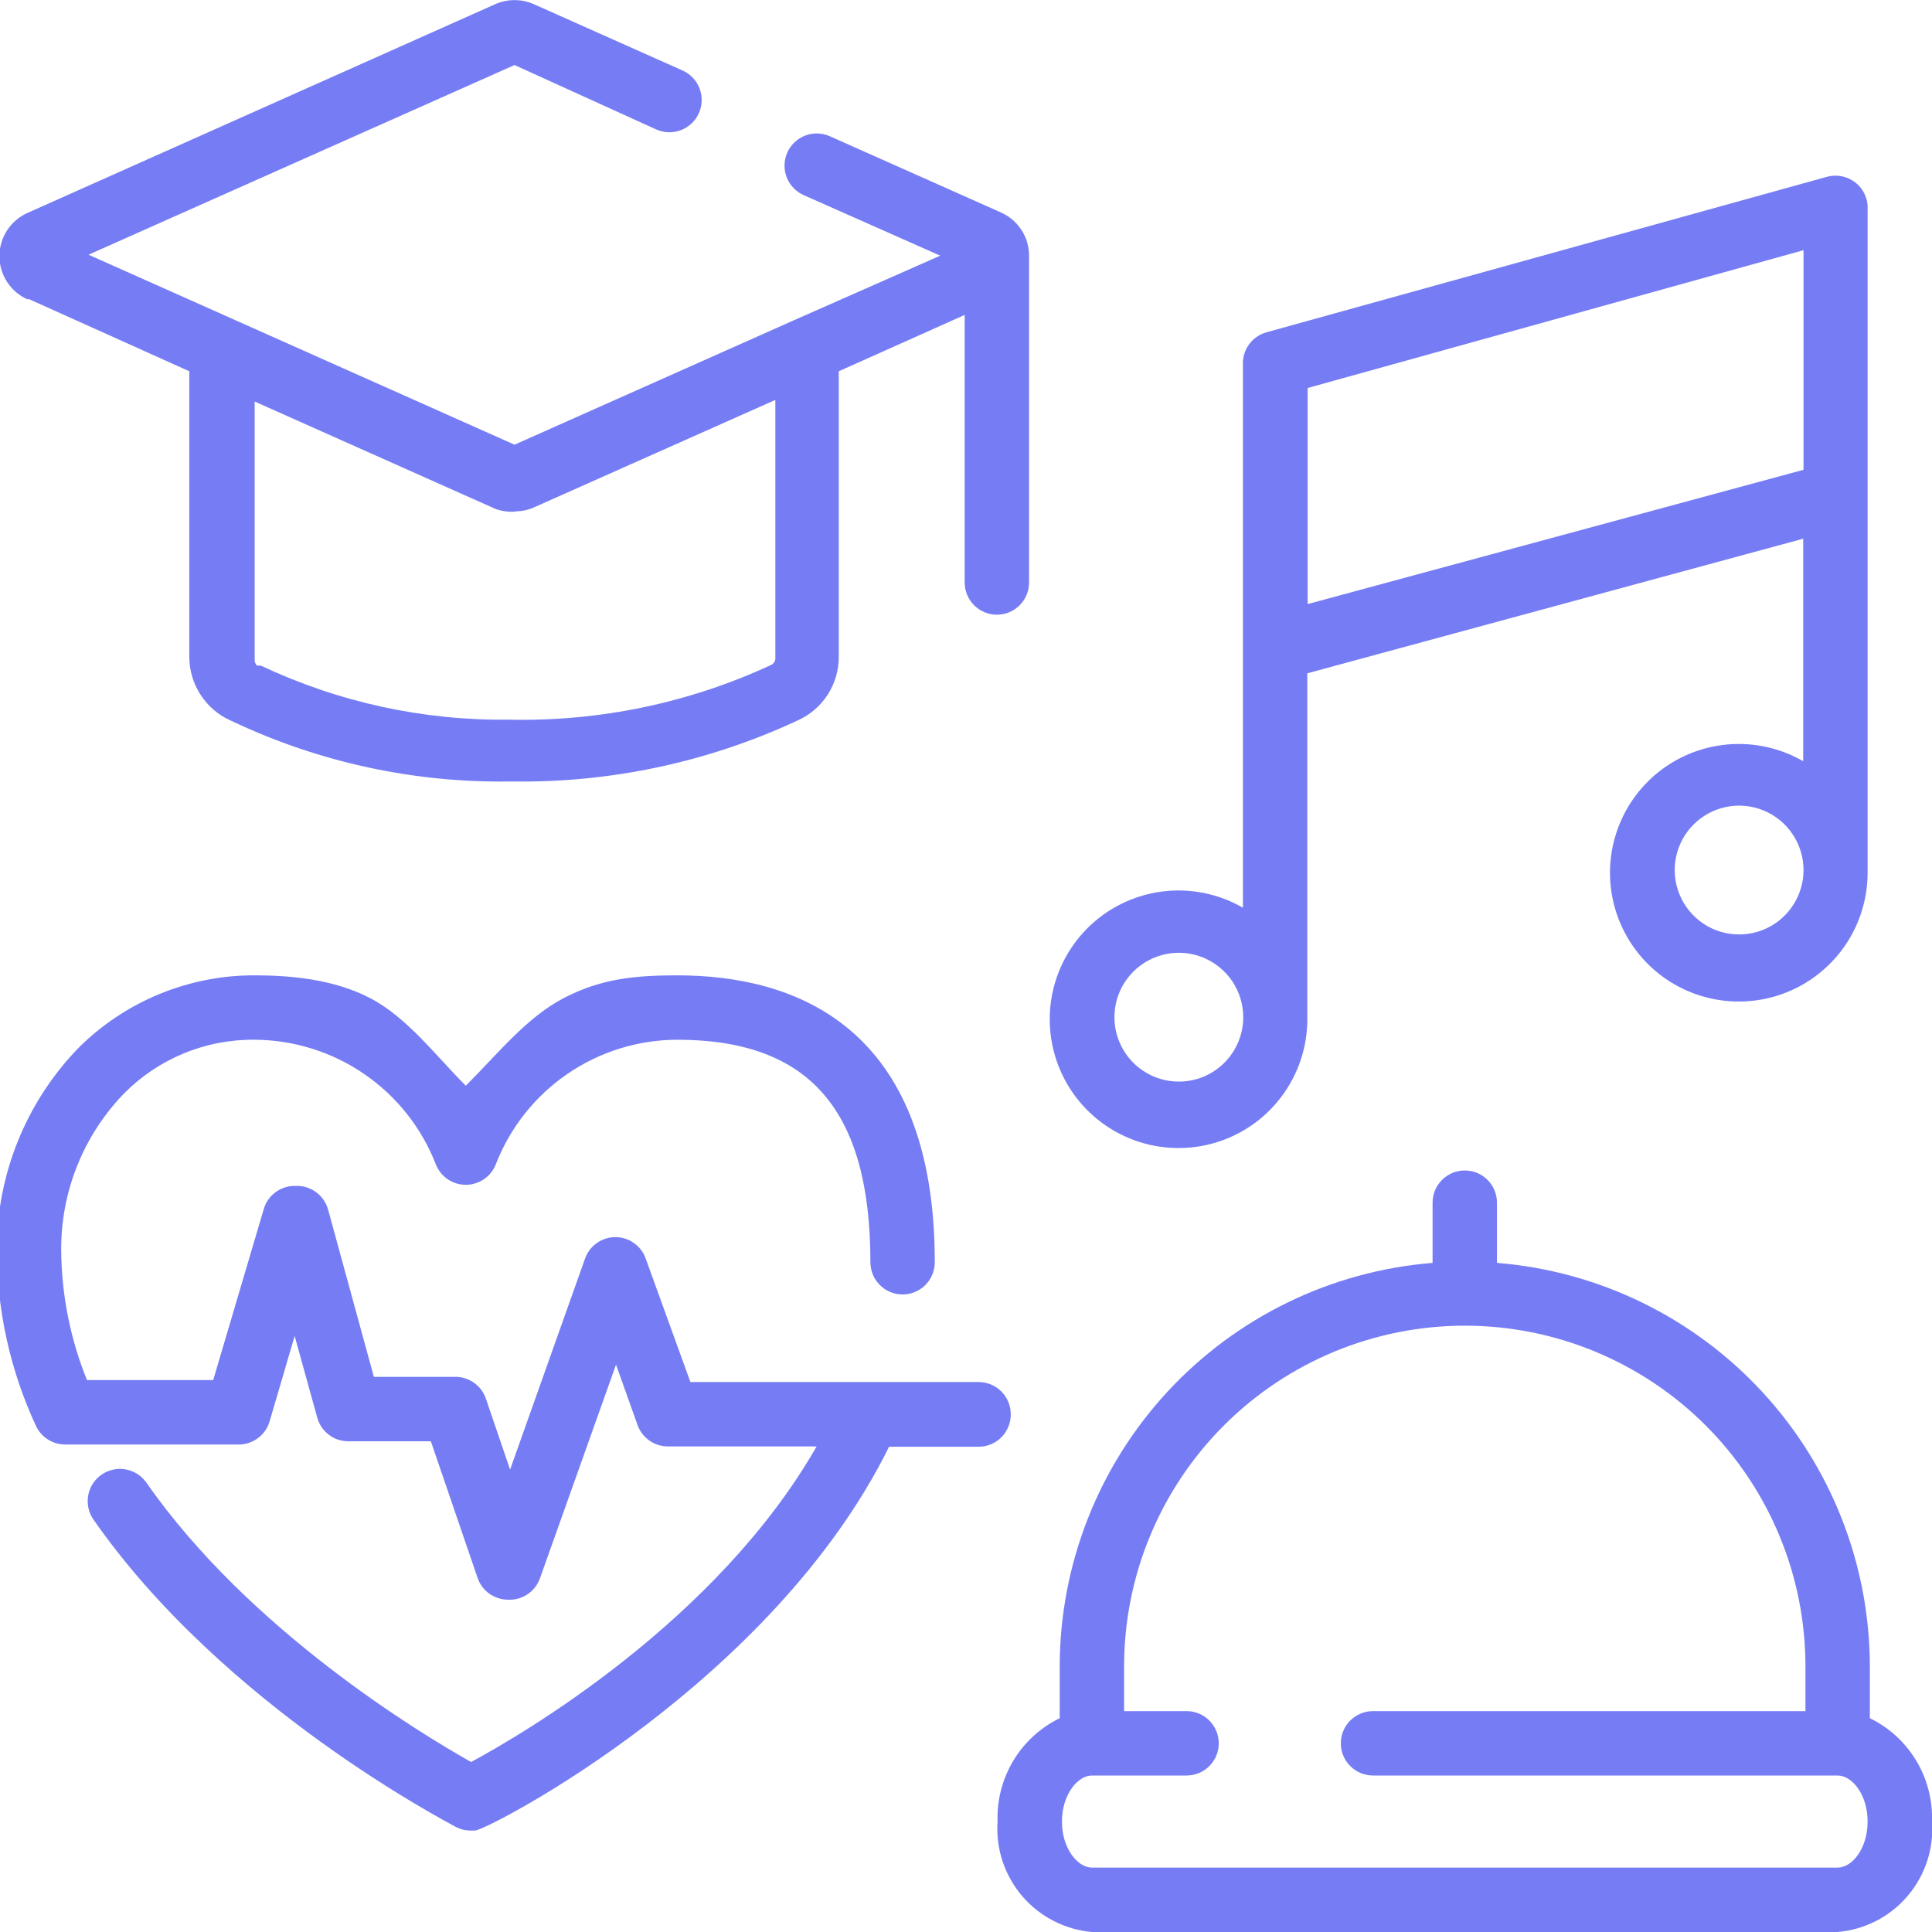
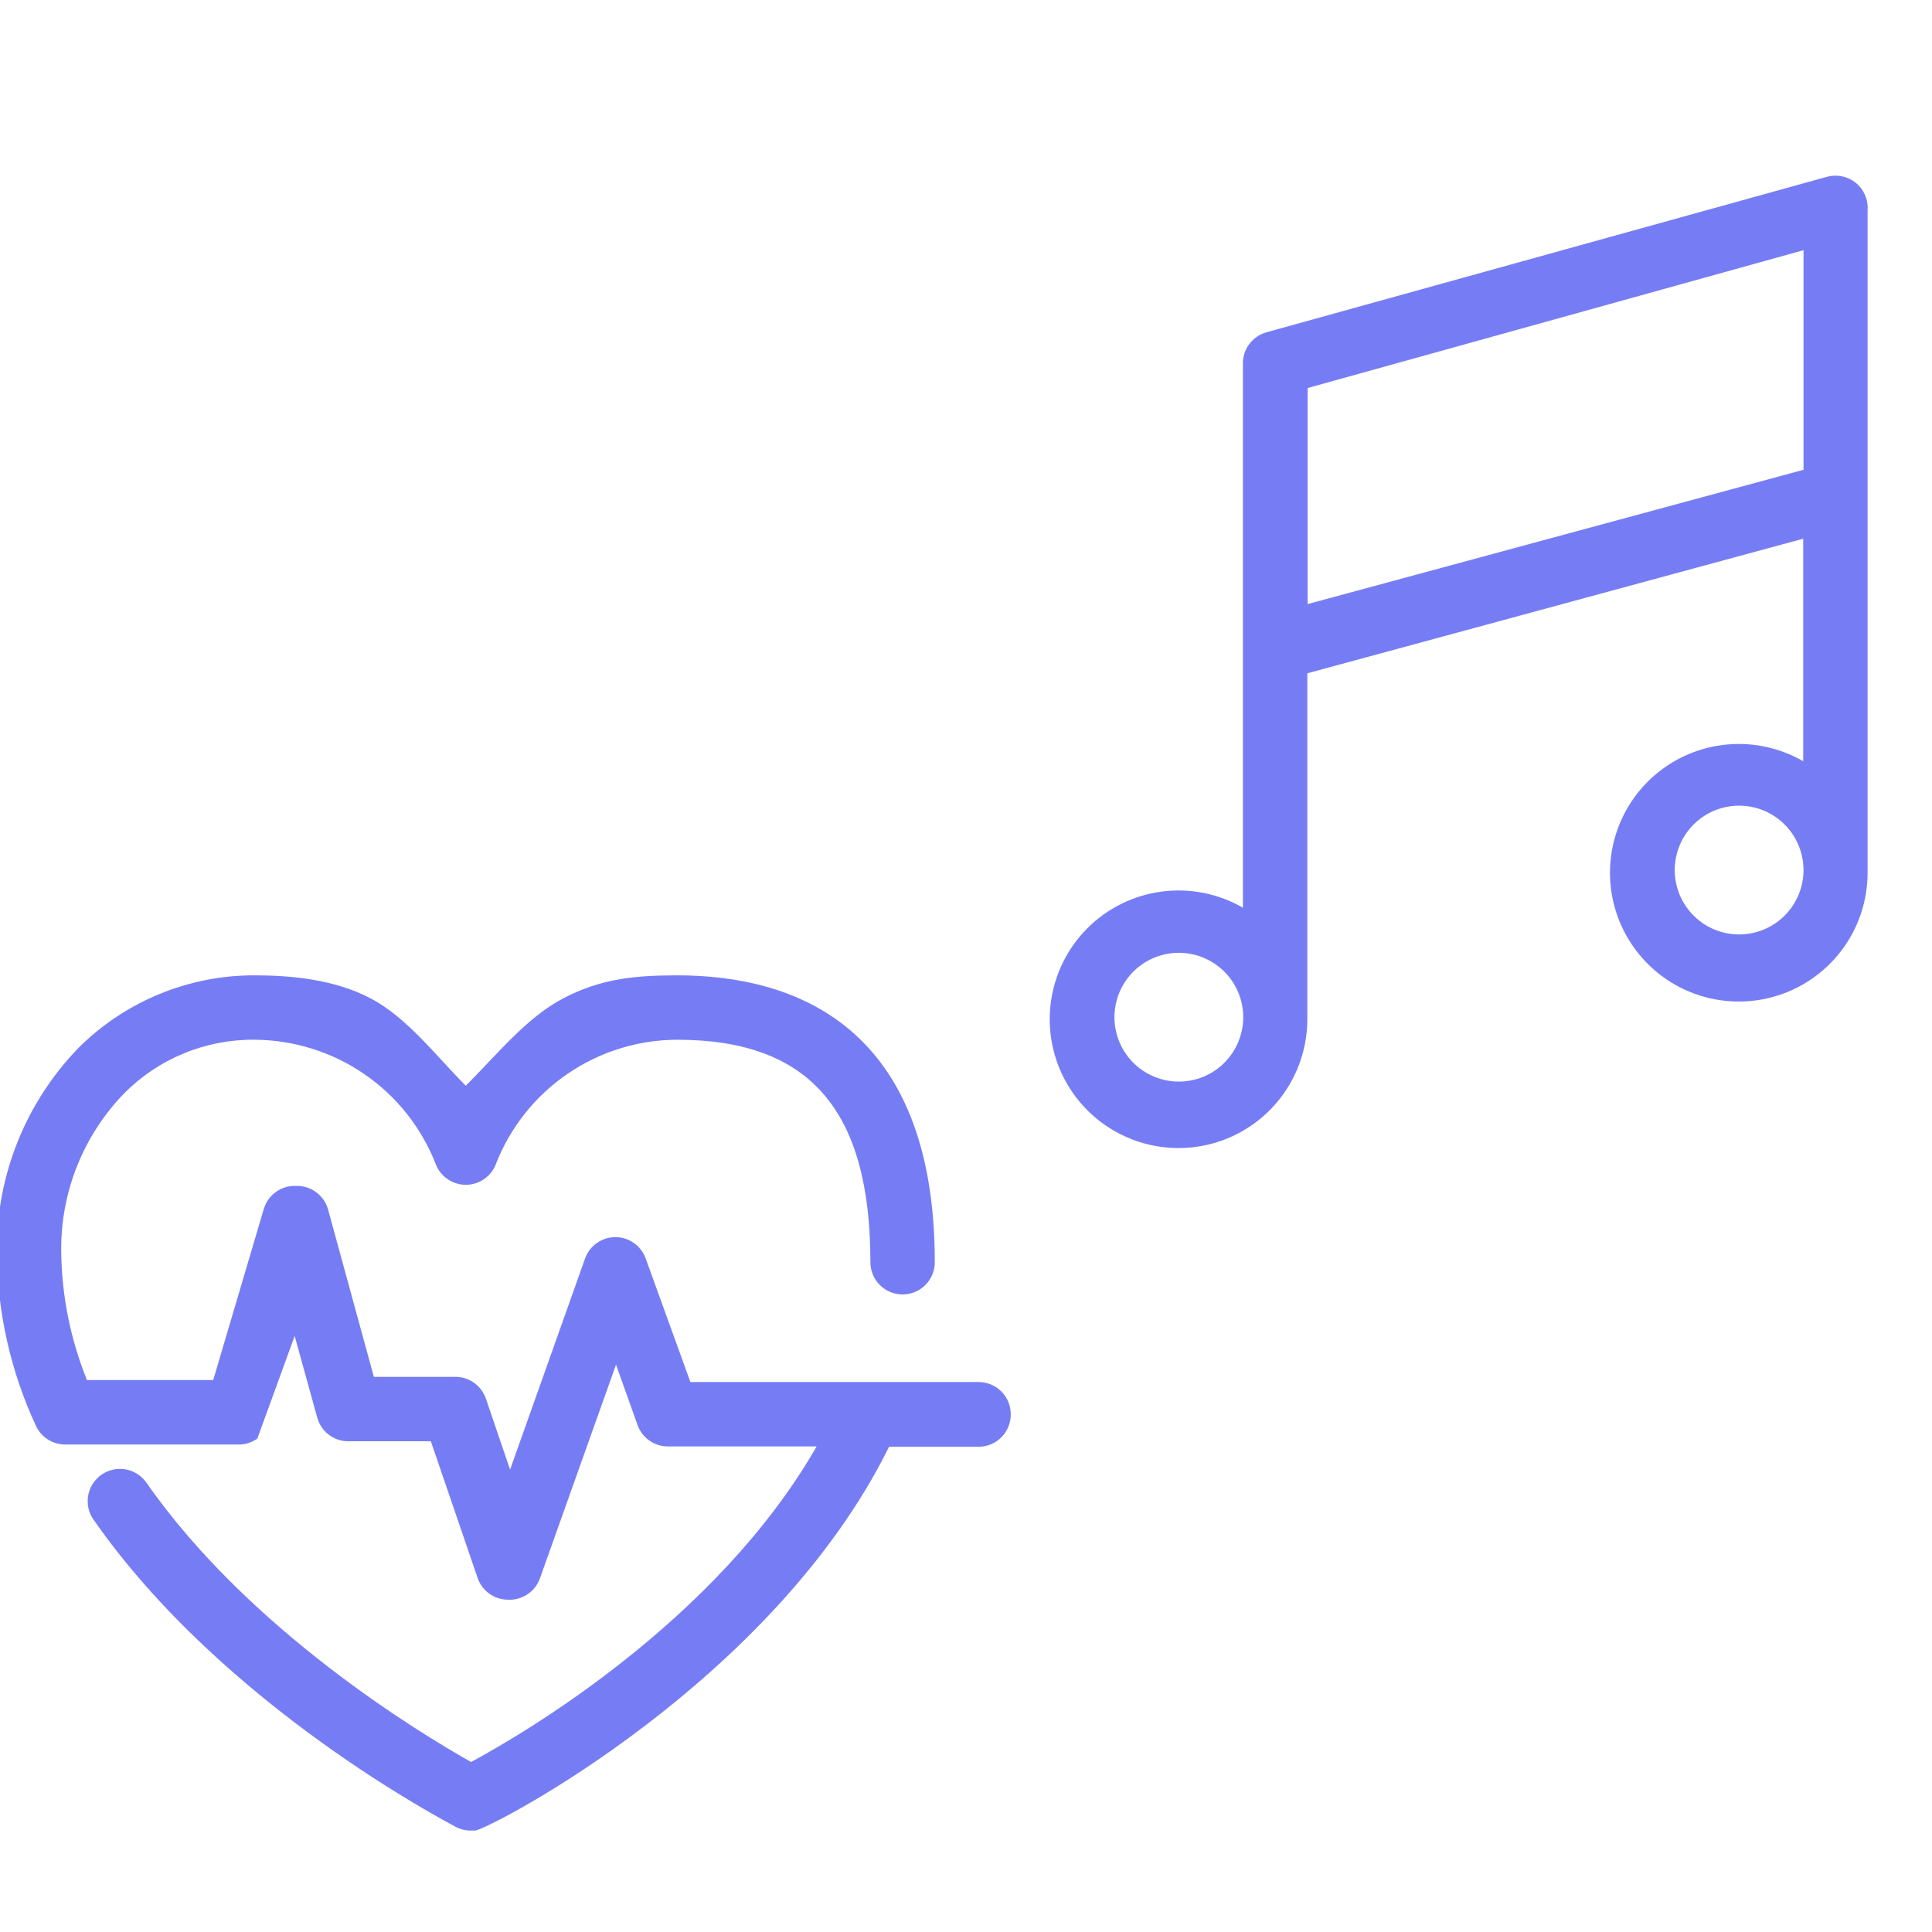
<svg xmlns="http://www.w3.org/2000/svg" width="60" height="60" viewBox="0 0 60 60" fill="none">
  <g clip-path="url(#clip0_2203_21)">
-     <path d="M31.39 43.92C31.39 43.655 31.285 43.4 31.098 43.213C30.91 43.025 30.656 42.92 30.39 42.92H21.441L20.051 39.08C19.981 38.887 19.853 38.72 19.685 38.602C19.517 38.483 19.316 38.42 19.111 38.42C18.905 38.42 18.705 38.483 18.537 38.602C18.368 38.72 18.24 38.887 18.171 39.08L15.841 45.64L15.091 43.44C15.021 43.233 14.886 43.055 14.705 42.932C14.524 42.809 14.309 42.749 14.091 42.76H11.611L10.191 37.57C10.132 37.352 10.001 37.16 9.82 37.026C9.638 36.891 9.416 36.822 9.191 36.83C8.967 36.821 8.748 36.887 8.567 37.018C8.385 37.148 8.253 37.336 8.191 37.55L6.621 42.86H2.701C2.187 41.588 1.915 40.231 1.901 38.86C1.88 37.039 2.577 35.282 3.841 33.97C4.37 33.432 5.002 33.005 5.7 32.717C6.397 32.428 7.146 32.283 7.901 32.29C9.118 32.295 10.306 32.665 11.31 33.354C12.314 34.042 13.088 35.016 13.531 36.15C13.603 36.34 13.731 36.503 13.898 36.618C14.065 36.734 14.263 36.795 14.466 36.795C14.669 36.795 14.867 36.734 15.034 36.618C15.201 36.503 15.329 36.34 15.401 36.15C15.843 35.016 16.616 34.041 17.62 33.352C18.625 32.663 19.813 32.293 21.031 32.29C25.151 32.29 27.031 34.49 27.031 39.2C27.031 39.465 27.136 39.72 27.324 39.907C27.511 40.095 27.765 40.2 28.031 40.2C28.296 40.2 28.55 40.095 28.738 39.907C28.925 39.72 29.031 39.465 29.031 39.2C29.031 31.84 24.661 30.29 21.031 30.29C19.685 30.29 18.643 30.403 17.5 31C16.357 31.597 15.467 32.717 14.466 33.718C13.531 32.783 12.643 31.597 11.5 31C10.357 30.403 9 30.29 7.901 30.29C6.885 30.288 5.879 30.487 4.941 30.875C4.002 31.263 3.149 31.832 2.431 32.55C0.795 34.242 -0.113 36.507 -0.099 38.86C-0.088 40.729 0.325 42.574 1.111 44.27C1.19 44.446 1.317 44.594 1.479 44.699C1.64 44.804 1.828 44.86 2.021 44.86H7.371C7.593 44.87 7.811 44.805 7.992 44.676C8.173 44.548 8.307 44.363 8.371 44.15L9.151 41.49L9.851 44.02C9.909 44.238 10.04 44.43 10.222 44.565C10.403 44.699 10.625 44.768 10.851 44.76H13.38L14.831 49C14.897 49.197 15.024 49.368 15.192 49.49C15.361 49.612 15.563 49.678 15.771 49.68C15.988 49.692 16.202 49.633 16.383 49.512C16.563 49.392 16.699 49.215 16.771 49.01L19.131 42.38L19.801 44.26C19.871 44.453 19.998 44.62 20.166 44.738C20.335 44.856 20.535 44.92 20.741 44.92H25.361C22.261 50.34 16.23 53.86 14.63 54.72C13.081 53.85 7.751 50.64 4.551 46.05C4.476 45.942 4.38 45.849 4.27 45.778C4.159 45.706 4.035 45.657 3.906 45.634C3.776 45.61 3.644 45.612 3.515 45.64C3.386 45.667 3.264 45.72 3.156 45.795C3.047 45.87 2.955 45.965 2.883 46.076C2.812 46.187 2.763 46.31 2.739 46.44C2.716 46.569 2.718 46.702 2.745 46.831C2.773 46.96 2.826 47.082 2.901 47.19C6.961 53.01 13.901 56.59 14.161 56.74C14.303 56.813 14.461 56.851 14.621 56.85H14.761C15.241 56.78 23.991 52.26 27.611 44.93H30.401C30.532 44.929 30.662 44.902 30.783 44.85C30.904 44.799 31.013 44.724 31.105 44.63C31.197 44.536 31.269 44.425 31.318 44.303C31.367 44.182 31.392 44.051 31.39 43.92Z" fill="#767DF4" />
-     <path d="M58.07 53.36V51.75C58.066 48.589 56.872 45.546 54.726 43.224C52.581 40.903 49.641 39.473 46.49 39.22V37.35C46.49 37.085 46.385 36.83 46.197 36.643C46.01 36.455 45.756 36.35 45.49 36.35C45.225 36.35 44.971 36.455 44.783 36.643C44.596 36.83 44.49 37.085 44.49 37.35V39.22C41.34 39.473 38.4 40.903 36.254 43.224C34.109 45.546 32.915 48.589 32.91 51.75V53.36C32.313 53.651 31.813 54.109 31.47 54.679C31.128 55.249 30.957 55.906 30.98 56.57C30.922 57.411 31.196 58.242 31.744 58.884C32.292 59.525 33.07 59.926 33.91 60H57.07C57.912 59.928 58.691 59.528 59.239 58.886C59.788 58.244 60.061 57.412 60 56.57C60.023 55.906 59.853 55.249 59.511 54.679C59.168 54.109 58.668 53.651 58.07 53.36ZM57.07 58H33.91C33.47 58 32.98 57.41 32.98 56.57C32.98 55.73 33.47 55.14 33.91 55.14H36.85C37.116 55.14 37.37 55.035 37.557 54.847C37.745 54.66 37.85 54.405 37.85 54.14C37.85 53.875 37.745 53.62 37.557 53.433C37.37 53.245 37.116 53.14 36.85 53.14H34.91V51.75C34.91 48.944 36.025 46.253 38.009 44.269C39.993 42.285 42.684 41.17 45.49 41.17C48.296 41.17 50.987 42.285 52.972 44.269C54.956 46.253 56.07 48.944 56.07 51.75V53.14H42.64C42.375 53.14 42.121 53.245 41.933 53.433C41.746 53.62 41.64 53.875 41.64 54.14C41.64 54.405 41.746 54.66 41.933 54.847C42.121 55.035 42.375 55.14 42.64 55.14H57.07C57.51 55.14 58 55.72 58 56.57C58 57.42 57.51 58 57.07 58Z" fill="#767DF4" />
+     <path d="M31.39 43.92C31.39 43.655 31.285 43.4 31.098 43.213C30.91 43.025 30.656 42.92 30.39 42.92H21.441L20.051 39.08C19.981 38.887 19.853 38.72 19.685 38.602C19.517 38.483 19.316 38.42 19.111 38.42C18.905 38.42 18.705 38.483 18.537 38.602C18.368 38.72 18.24 38.887 18.171 39.08L15.841 45.64L15.091 43.44C15.021 43.233 14.886 43.055 14.705 42.932C14.524 42.809 14.309 42.749 14.091 42.76H11.611L10.191 37.57C10.132 37.352 10.001 37.16 9.82 37.026C9.638 36.891 9.416 36.822 9.191 36.83C8.967 36.821 8.748 36.887 8.567 37.018C8.385 37.148 8.253 37.336 8.191 37.55L6.621 42.86H2.701C2.187 41.588 1.915 40.231 1.901 38.86C1.88 37.039 2.577 35.282 3.841 33.97C4.37 33.432 5.002 33.005 5.7 32.717C6.397 32.428 7.146 32.283 7.901 32.29C9.118 32.295 10.306 32.665 11.31 33.354C12.314 34.042 13.088 35.016 13.531 36.15C13.603 36.34 13.731 36.503 13.898 36.618C14.065 36.734 14.263 36.795 14.466 36.795C14.669 36.795 14.867 36.734 15.034 36.618C15.201 36.503 15.329 36.34 15.401 36.15C15.843 35.016 16.616 34.041 17.62 33.352C18.625 32.663 19.813 32.293 21.031 32.29C25.151 32.29 27.031 34.49 27.031 39.2C27.031 39.465 27.136 39.72 27.324 39.907C27.511 40.095 27.765 40.2 28.031 40.2C28.296 40.2 28.55 40.095 28.738 39.907C28.925 39.72 29.031 39.465 29.031 39.2C29.031 31.84 24.661 30.29 21.031 30.29C19.685 30.29 18.643 30.403 17.5 31C16.357 31.597 15.467 32.717 14.466 33.718C13.531 32.783 12.643 31.597 11.5 31C10.357 30.403 9 30.29 7.901 30.29C6.885 30.288 5.879 30.487 4.941 30.875C4.002 31.263 3.149 31.832 2.431 32.55C0.795 34.242 -0.113 36.507 -0.099 38.86C-0.088 40.729 0.325 42.574 1.111 44.27C1.19 44.446 1.317 44.594 1.479 44.699C1.64 44.804 1.828 44.86 2.021 44.86H7.371C7.593 44.87 7.811 44.805 7.992 44.676L9.151 41.49L9.851 44.02C9.909 44.238 10.04 44.43 10.222 44.565C10.403 44.699 10.625 44.768 10.851 44.76H13.38L14.831 49C14.897 49.197 15.024 49.368 15.192 49.49C15.361 49.612 15.563 49.678 15.771 49.68C15.988 49.692 16.202 49.633 16.383 49.512C16.563 49.392 16.699 49.215 16.771 49.01L19.131 42.38L19.801 44.26C19.871 44.453 19.998 44.62 20.166 44.738C20.335 44.856 20.535 44.92 20.741 44.92H25.361C22.261 50.34 16.23 53.86 14.63 54.72C13.081 53.85 7.751 50.64 4.551 46.05C4.476 45.942 4.38 45.849 4.27 45.778C4.159 45.706 4.035 45.657 3.906 45.634C3.776 45.61 3.644 45.612 3.515 45.64C3.386 45.667 3.264 45.72 3.156 45.795C3.047 45.87 2.955 45.965 2.883 46.076C2.812 46.187 2.763 46.31 2.739 46.44C2.716 46.569 2.718 46.702 2.745 46.831C2.773 46.96 2.826 47.082 2.901 47.19C6.961 53.01 13.901 56.59 14.161 56.74C14.303 56.813 14.461 56.851 14.621 56.85H14.761C15.241 56.78 23.991 52.26 27.611 44.93H30.401C30.532 44.929 30.662 44.902 30.783 44.85C30.904 44.799 31.013 44.724 31.105 44.63C31.197 44.536 31.269 44.425 31.318 44.303C31.367 44.182 31.392 44.051 31.39 43.92Z" fill="#767DF4" />
    <path d="M57.61 5.66C57.487 5.567 57.345 5.503 57.194 5.473C57.044 5.444 56.888 5.45 56.74 5.49L39.33 10.32C39.113 10.381 38.924 10.512 38.791 10.694C38.659 10.875 38.591 11.096 38.6 11.32V28.19C37.836 27.749 36.949 27.573 36.075 27.689C35.201 27.805 34.389 28.206 33.767 28.83C33.145 29.454 32.746 30.267 32.633 31.141C32.52 32.015 32.699 32.903 33.142 33.665C33.585 34.427 34.267 35.021 35.083 35.355C35.899 35.69 36.802 35.745 37.652 35.513C38.503 35.281 39.253 34.775 39.786 34.072C40.319 33.37 40.605 32.512 40.6 31.63V20.91L56 16.73V23.64C55.236 23.2 54.349 23.023 53.476 23.139C52.602 23.254 51.791 23.655 51.169 24.278C50.546 24.902 50.147 25.714 50.033 26.587C49.919 27.461 50.097 28.348 50.539 29.11C50.981 29.873 51.662 30.468 52.477 30.803C53.292 31.138 54.194 31.195 55.045 30.965C55.895 30.735 56.646 30.23 57.181 29.529C57.715 28.829 58.003 27.971 58 27.09V6.53C58.012 6.364 57.983 6.197 57.915 6.046C57.847 5.894 57.742 5.761 57.61 5.66ZM36.61 33.59C36.214 33.59 35.827 33.473 35.498 33.253C35.169 33.033 34.913 32.721 34.762 32.355C34.61 31.99 34.571 31.588 34.648 31.2C34.725 30.812 34.916 30.456 35.195 30.176C35.475 29.896 35.831 29.706 36.219 29.628C36.607 29.551 37.01 29.591 37.375 29.742C37.74 29.894 38.053 30.15 38.273 30.479C38.492 30.808 38.61 31.195 38.61 31.59C38.61 31.854 38.557 32.114 38.456 32.358C38.355 32.601 38.207 32.822 38.02 33.008C37.834 33.194 37.612 33.341 37.368 33.441C37.124 33.541 36.863 33.591 36.6 33.59H36.61ZM40.61 18.76V12.05L56.01 7.77V14.59L40.61 18.76ZM54.01 29.02C53.614 29.02 53.227 28.903 52.898 28.683C52.57 28.463 52.313 28.151 52.162 27.785C52.011 27.42 51.971 27.018 52.048 26.63C52.125 26.242 52.316 25.886 52.595 25.606C52.875 25.326 53.231 25.136 53.62 25.058C54.007 24.981 54.41 25.021 54.775 25.172C55.14 25.324 55.453 25.58 55.672 25.909C55.892 26.238 56.01 26.625 56.01 27.02C56.01 27.284 55.957 27.544 55.856 27.788C55.755 28.031 55.607 28.252 55.42 28.438C55.233 28.624 55.012 28.771 54.768 28.871C54.524 28.971 54.263 29.021 54 29.02H54.01Z" fill="#767DF4" />
-     <path d="M0.879 9.28L5.879 11.53V20.38C5.876 20.803 5.996 21.217 6.226 21.573C6.455 21.928 6.783 22.209 7.169 22.38L7.299 22.44C9.955 23.682 12.857 24.308 15.789 24.27H15.969C19.004 24.307 22.008 23.661 24.759 22.38C25.146 22.21 25.475 21.929 25.705 21.574C25.934 21.218 26.054 20.803 26.049 20.38V11.53L29.959 9.78V18.09C29.959 18.355 30.065 18.61 30.252 18.797C30.44 18.985 30.694 19.09 30.959 19.09C31.224 19.09 31.479 18.985 31.666 18.797C31.854 18.61 31.959 18.355 31.959 18.09V7.94C31.959 7.657 31.877 7.379 31.722 7.141C31.568 6.904 31.348 6.716 31.089 6.6L25.769 4.23C25.649 4.177 25.52 4.148 25.388 4.145C25.257 4.141 25.126 4.164 25.004 4.211C24.881 4.259 24.769 4.33 24.674 4.421C24.579 4.511 24.502 4.62 24.449 4.74C24.396 4.86 24.367 4.99 24.364 5.121C24.361 5.252 24.383 5.383 24.431 5.506C24.478 5.628 24.549 5.74 24.64 5.835C24.731 5.931 24.839 6.007 24.959 6.06L29.199 7.94L24.669 9.94L15.979 13.81L2.749 7.91L15.979 2.02L20.379 4.02C20.622 4.129 20.898 4.137 21.146 4.042C21.395 3.947 21.596 3.758 21.704 3.515C21.813 3.272 21.821 2.996 21.726 2.748C21.631 2.499 21.442 2.299 21.199 2.19L16.579 0.13C16.39 0.046 16.186 0.003 15.979 0.003C15.773 0.003 15.568 0.046 15.379 0.13L0.859 6.61C0.599 6.725 0.377 6.913 0.221 7.152C0.065 7.391 -0.018 7.67 -0.018 7.955C-0.018 8.24 0.065 8.519 0.221 8.758C0.377 8.997 0.599 9.185 0.859 9.3L0.879 9.28ZM15.999 15.88C16.206 15.881 16.411 15.837 16.599 15.75L24.079 12.42V20.42C24.084 20.467 24.074 20.514 24.05 20.555C24.027 20.597 23.992 20.63 23.949 20.65C21.408 21.828 18.63 22.41 15.829 22.35C13.158 22.385 10.515 21.811 8.099 20.67H7.979C7.954 20.644 7.934 20.612 7.922 20.578C7.91 20.543 7.905 20.506 7.909 20.47V12.47L15.399 15.81C15.592 15.876 15.796 15.904 15.999 15.89V15.88Z" fill="#767DF4" />
  </g>
  <defs>
    <clipPath id="clip0_2203_21">
      <rect width="60" height="60" fill="white" />
    </clipPath>
  </defs>
</svg>